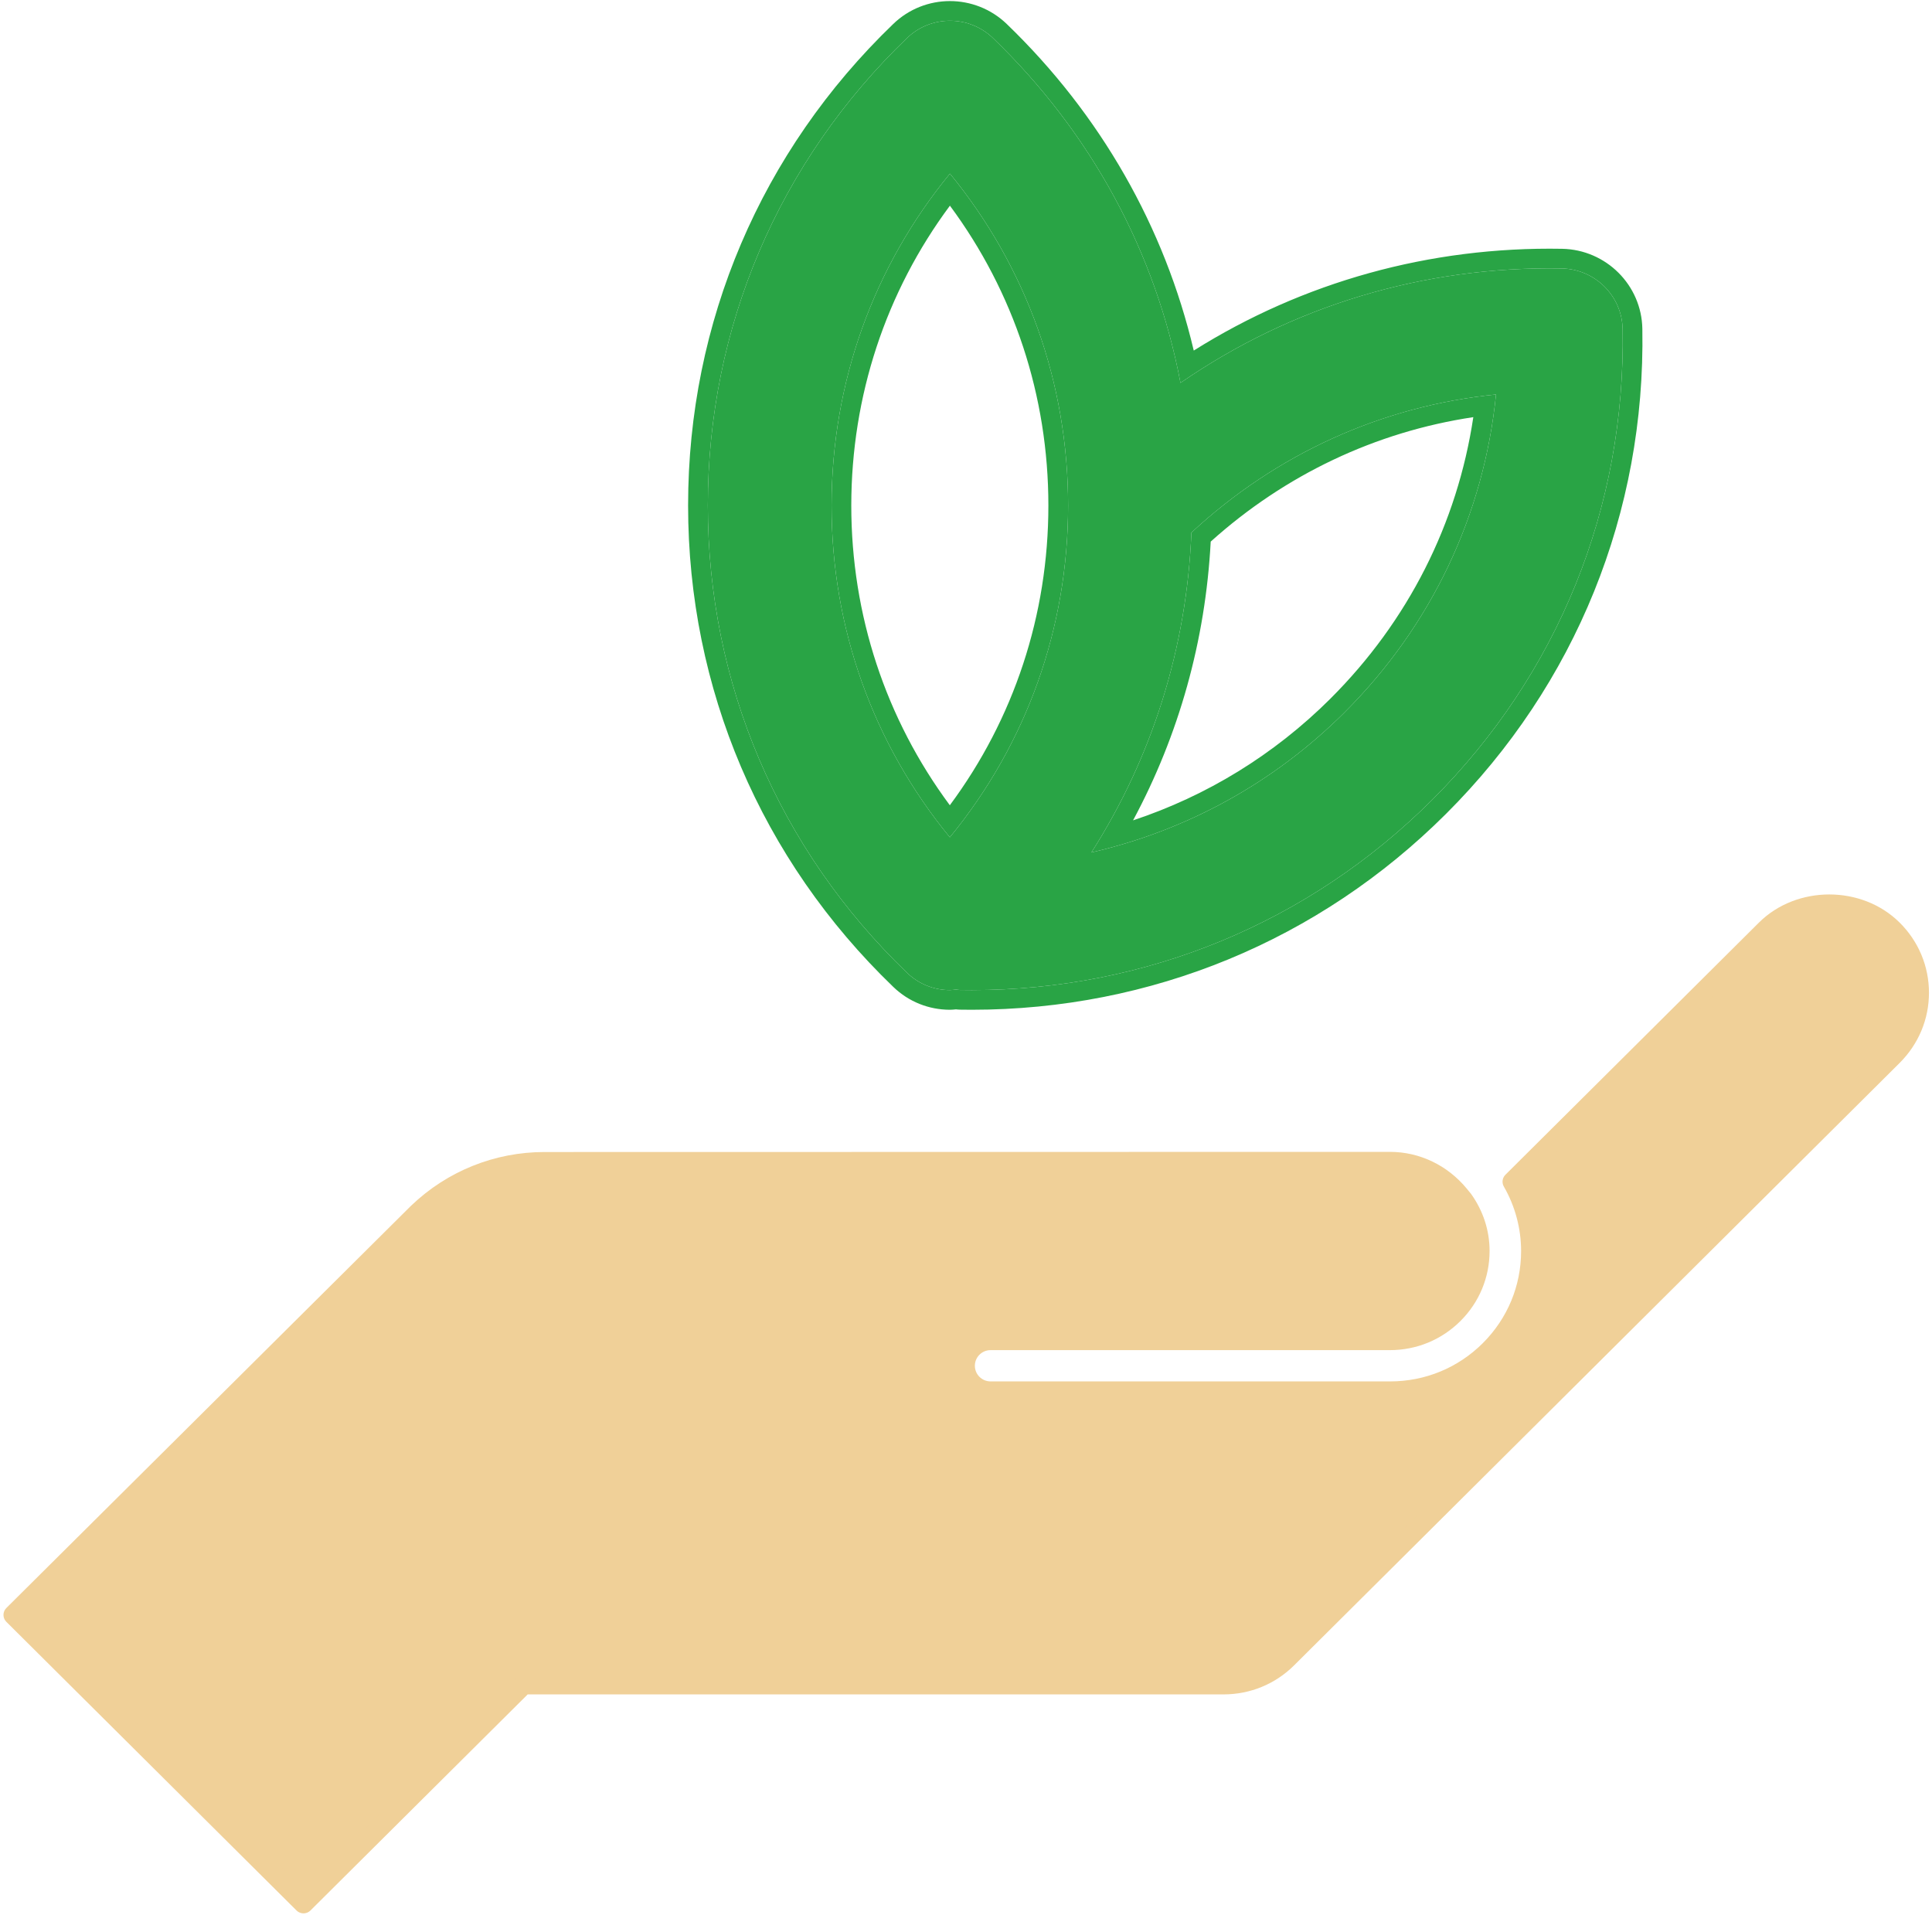
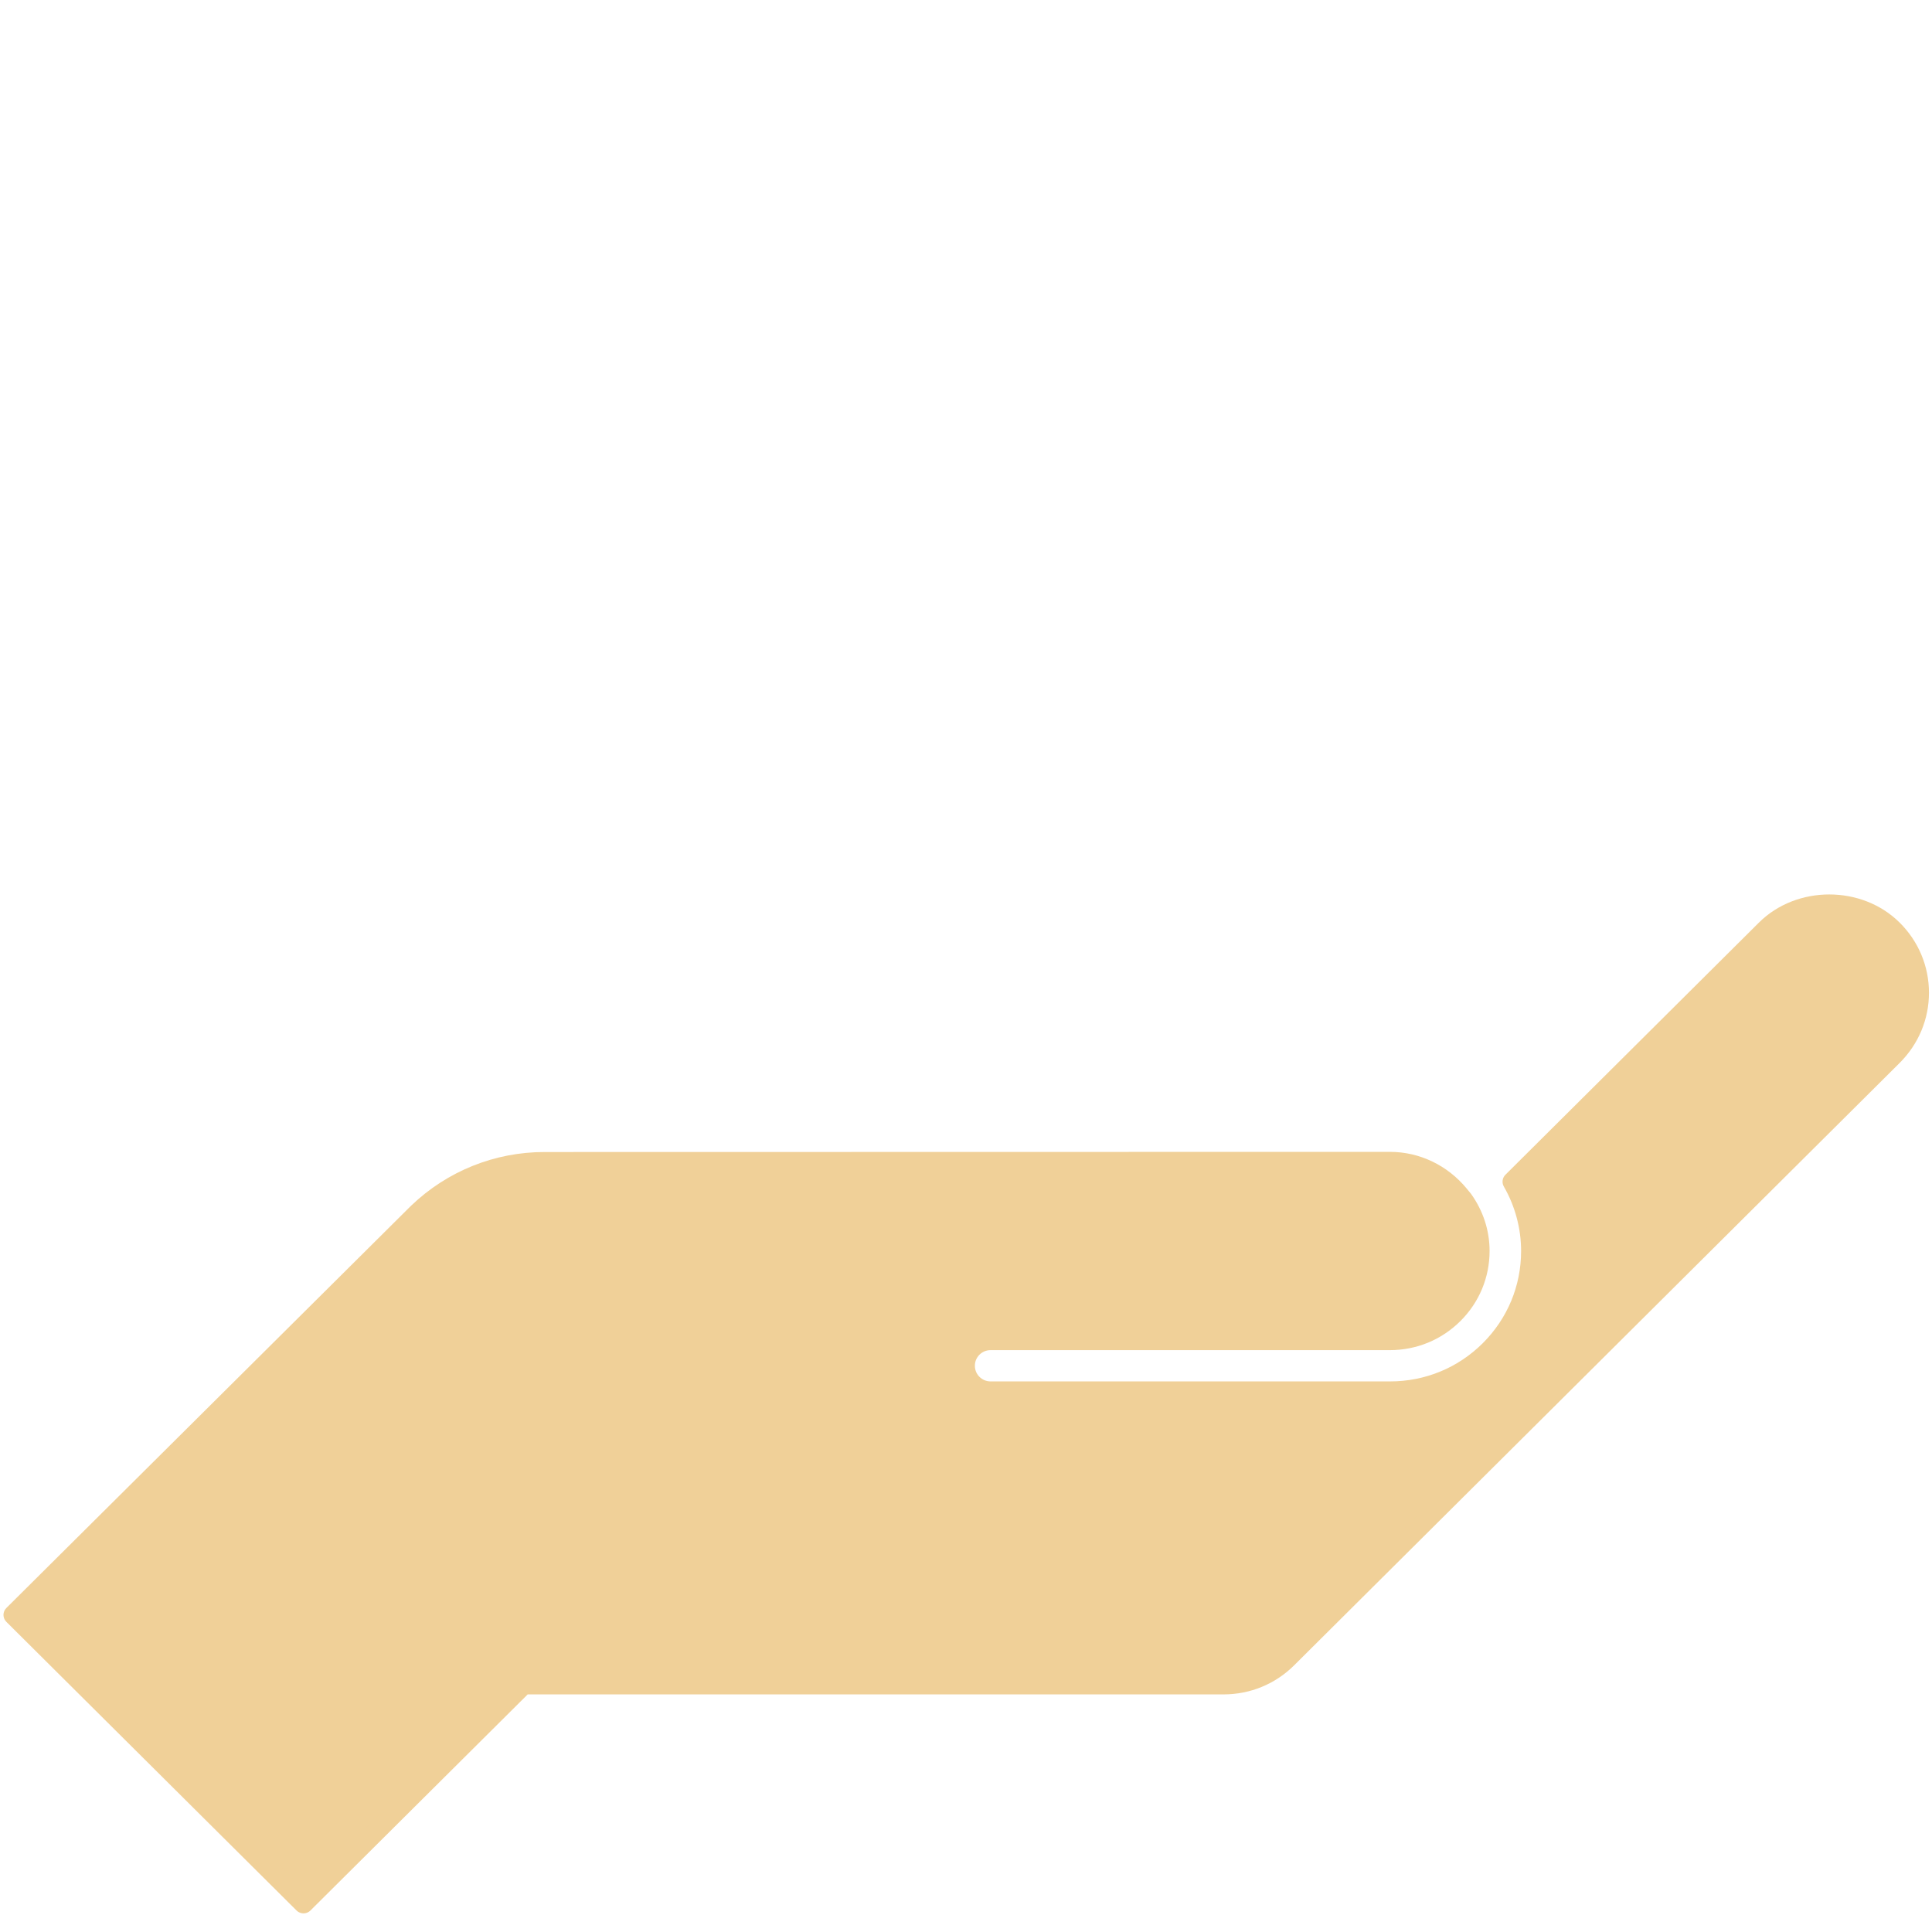
<svg xmlns="http://www.w3.org/2000/svg" width="100%" height="100%" viewBox="0 0 98 98" version="1.1" xml:space="preserve" style="fill-rule:evenodd;clip-rule:evenodd;stroke-linejoin:round;stroke-miterlimit:2;">
  <g transform="matrix(1,0,0,1,-8581.07,-3046.13)">
    <g transform="matrix(3.913,0,0,8.675,8766.06,4164.18)">
      <g transform="matrix(1.206,0,0,2.798,-178.214,-84.944)">
        <g transform="matrix(0.294,0,0,0.057,104.632,-16.309)">
-           <path d="M48.133,46.926C48.207,46.926 48.278,46.914 48.352,46.906C48.399,46.91 48.446,46.922 48.496,46.922C48.641,46.926 48.785,46.926 48.93,46.926C55.293,46.926 61.254,44.461 65.758,39.957C70.363,35.352 72.84,29.223 72.727,22.695C72.707,21.476 71.719,20.492 70.5,20.469C65.441,20.379 60.621,21.851 56.562,24.664C55.656,19.879 53.3,15.496 49.707,12.023C48.828,11.175 47.437,11.175 46.562,12.023C41.867,16.554 39.281,22.64 39.281,29.156C39.281,35.672 41.867,41.758 46.562,46.289C47,46.715 47.566,46.926 48.132,46.926L48.133,46.926ZM62.555,36.75C59.965,39.336 56.778,41.078 53.305,41.879C55.528,38.387 56.789,34.375 56.961,30.152C60.063,27.269 63.926,25.507 68.098,25.089C67.657,29.5 65.731,33.574 62.555,36.749L62.555,36.75ZM48.133,16.992C50.934,20.422 52.453,24.664 52.453,29.16C52.453,33.652 50.934,37.894 48.129,41.324C45.324,37.894 43.805,33.652 43.805,29.156C43.809,24.66 45.328,20.418 48.133,16.992Z" style="fill:rgb(41,164,69);fill-rule:nonzero;" />
-         </g>
+           </g>
        <g transform="matrix(0.294,0,0,0.057,104.632,-16.309)">
-           <path d="M48.116,47.647C47.374,47.643 46.633,47.364 46.061,46.808C41.224,42.14 38.56,35.869 38.56,29.156C38.56,22.443 41.224,16.172 46.06,11.505C47.214,10.387 49.048,10.386 50.208,11.504C53.646,14.827 55.983,18.958 57.047,23.479C61.035,20.967 65.668,19.661 70.514,19.748C72.121,19.779 73.422,21.077 73.448,22.683C73.564,29.408 71.013,35.722 66.268,40.467C61.627,45.108 55.486,47.647 48.93,47.647C48.779,47.647 48.628,47.647 48.477,47.643L48.496,47.643C48.446,47.643 48.399,47.637 48.353,47.632C48.28,47.64 48.208,47.647 48.133,47.647L48.116,47.647ZM48.133,46.926C48.207,46.926 48.278,46.914 48.352,46.906C48.399,46.91 48.445,46.922 48.496,46.922C48.641,46.926 48.785,46.926 48.93,46.926C55.293,46.926 61.254,44.461 65.758,39.957C70.363,35.352 72.84,29.223 72.727,22.695C72.707,21.476 71.719,20.492 70.5,20.469C65.441,20.379 60.621,21.851 56.562,24.664C55.656,19.879 53.3,15.496 49.707,12.023C48.828,11.175 47.437,11.175 46.562,12.023C41.867,16.554 39.281,22.64 39.281,29.156C39.281,35.672 41.867,41.758 46.562,46.289C47,46.715 47.566,46.926 48.132,46.926L48.133,46.926ZM62.555,36.75C59.965,39.336 56.778,41.078 53.305,41.879C55.528,38.387 56.789,34.375 56.961,30.152C60.063,27.269 63.926,25.507 68.098,25.089C67.657,29.5 65.731,33.574 62.555,36.749L62.555,36.75ZM48.133,16.992C50.934,20.422 52.453,24.664 52.453,29.16C52.453,33.652 50.934,37.894 48.129,41.324C45.324,37.894 43.805,33.652 43.805,29.156C43.809,24.66 45.328,20.418 48.133,16.992ZM67.268,25.92C63.694,26.457 60.387,28.031 57.667,30.483C57.476,34.109 56.504,37.577 54.828,40.703C57.513,39.81 59.974,38.307 62.04,36.245L62.045,36.239C64.884,33.401 66.685,29.817 67.268,25.92ZM48.132,18.167C45.79,21.33 44.53,25.138 44.526,29.156C44.526,33.175 45.787,36.983 48.129,40.149C50.471,36.983 51.732,33.175 51.732,29.16C51.732,25.142 50.471,21.334 48.132,18.167Z" style="fill:rgb(41,164,69);" />
-         </g>
+           </g>
        <g transform="matrix(0.212,0,0,0.041,108.358,-15.407)">
          <path d="M96.977,46.594L66.27,77.305C65.411,78.164 64.266,78.637 63.047,78.637L27.559,78.637L16.399,89.797L1.688,75.086L22.204,54.586C23.943,52.914 26.22,51.992 28.618,51.992L71.485,51.984C72.837,51.984 74.114,52.602 74.993,53.676L75.2,53.93C75.739,54.695 76.036,55.586 76.036,56.535C76.036,57.754 75.564,58.895 74.7,59.758C73.841,60.617 72.7,61.09 71.481,61.09L51.236,61.09C50.521,61.09 49.939,61.668 49.939,62.387C49.939,63.102 50.517,63.684 51.236,63.684L71.493,63.684C73.4,63.684 75.193,62.942 76.544,61.59C77.892,60.238 78.634,58.445 78.634,56.539C78.634,55.297 78.306,54.074 77.693,53.004L90.541,40.156C92.259,38.433 95.259,38.433 96.978,40.156C97.838,41.015 98.314,42.16 98.314,43.375C98.314,44.59 97.837,45.73 96.978,46.593L96.977,46.594Z" style="fill:rgb(240,208,152);fill-rule:nonzero;stroke:rgb(240,208,152);stroke-width:1px;" />
        </g>
      </g>
    </g>
  </g>
</svg>